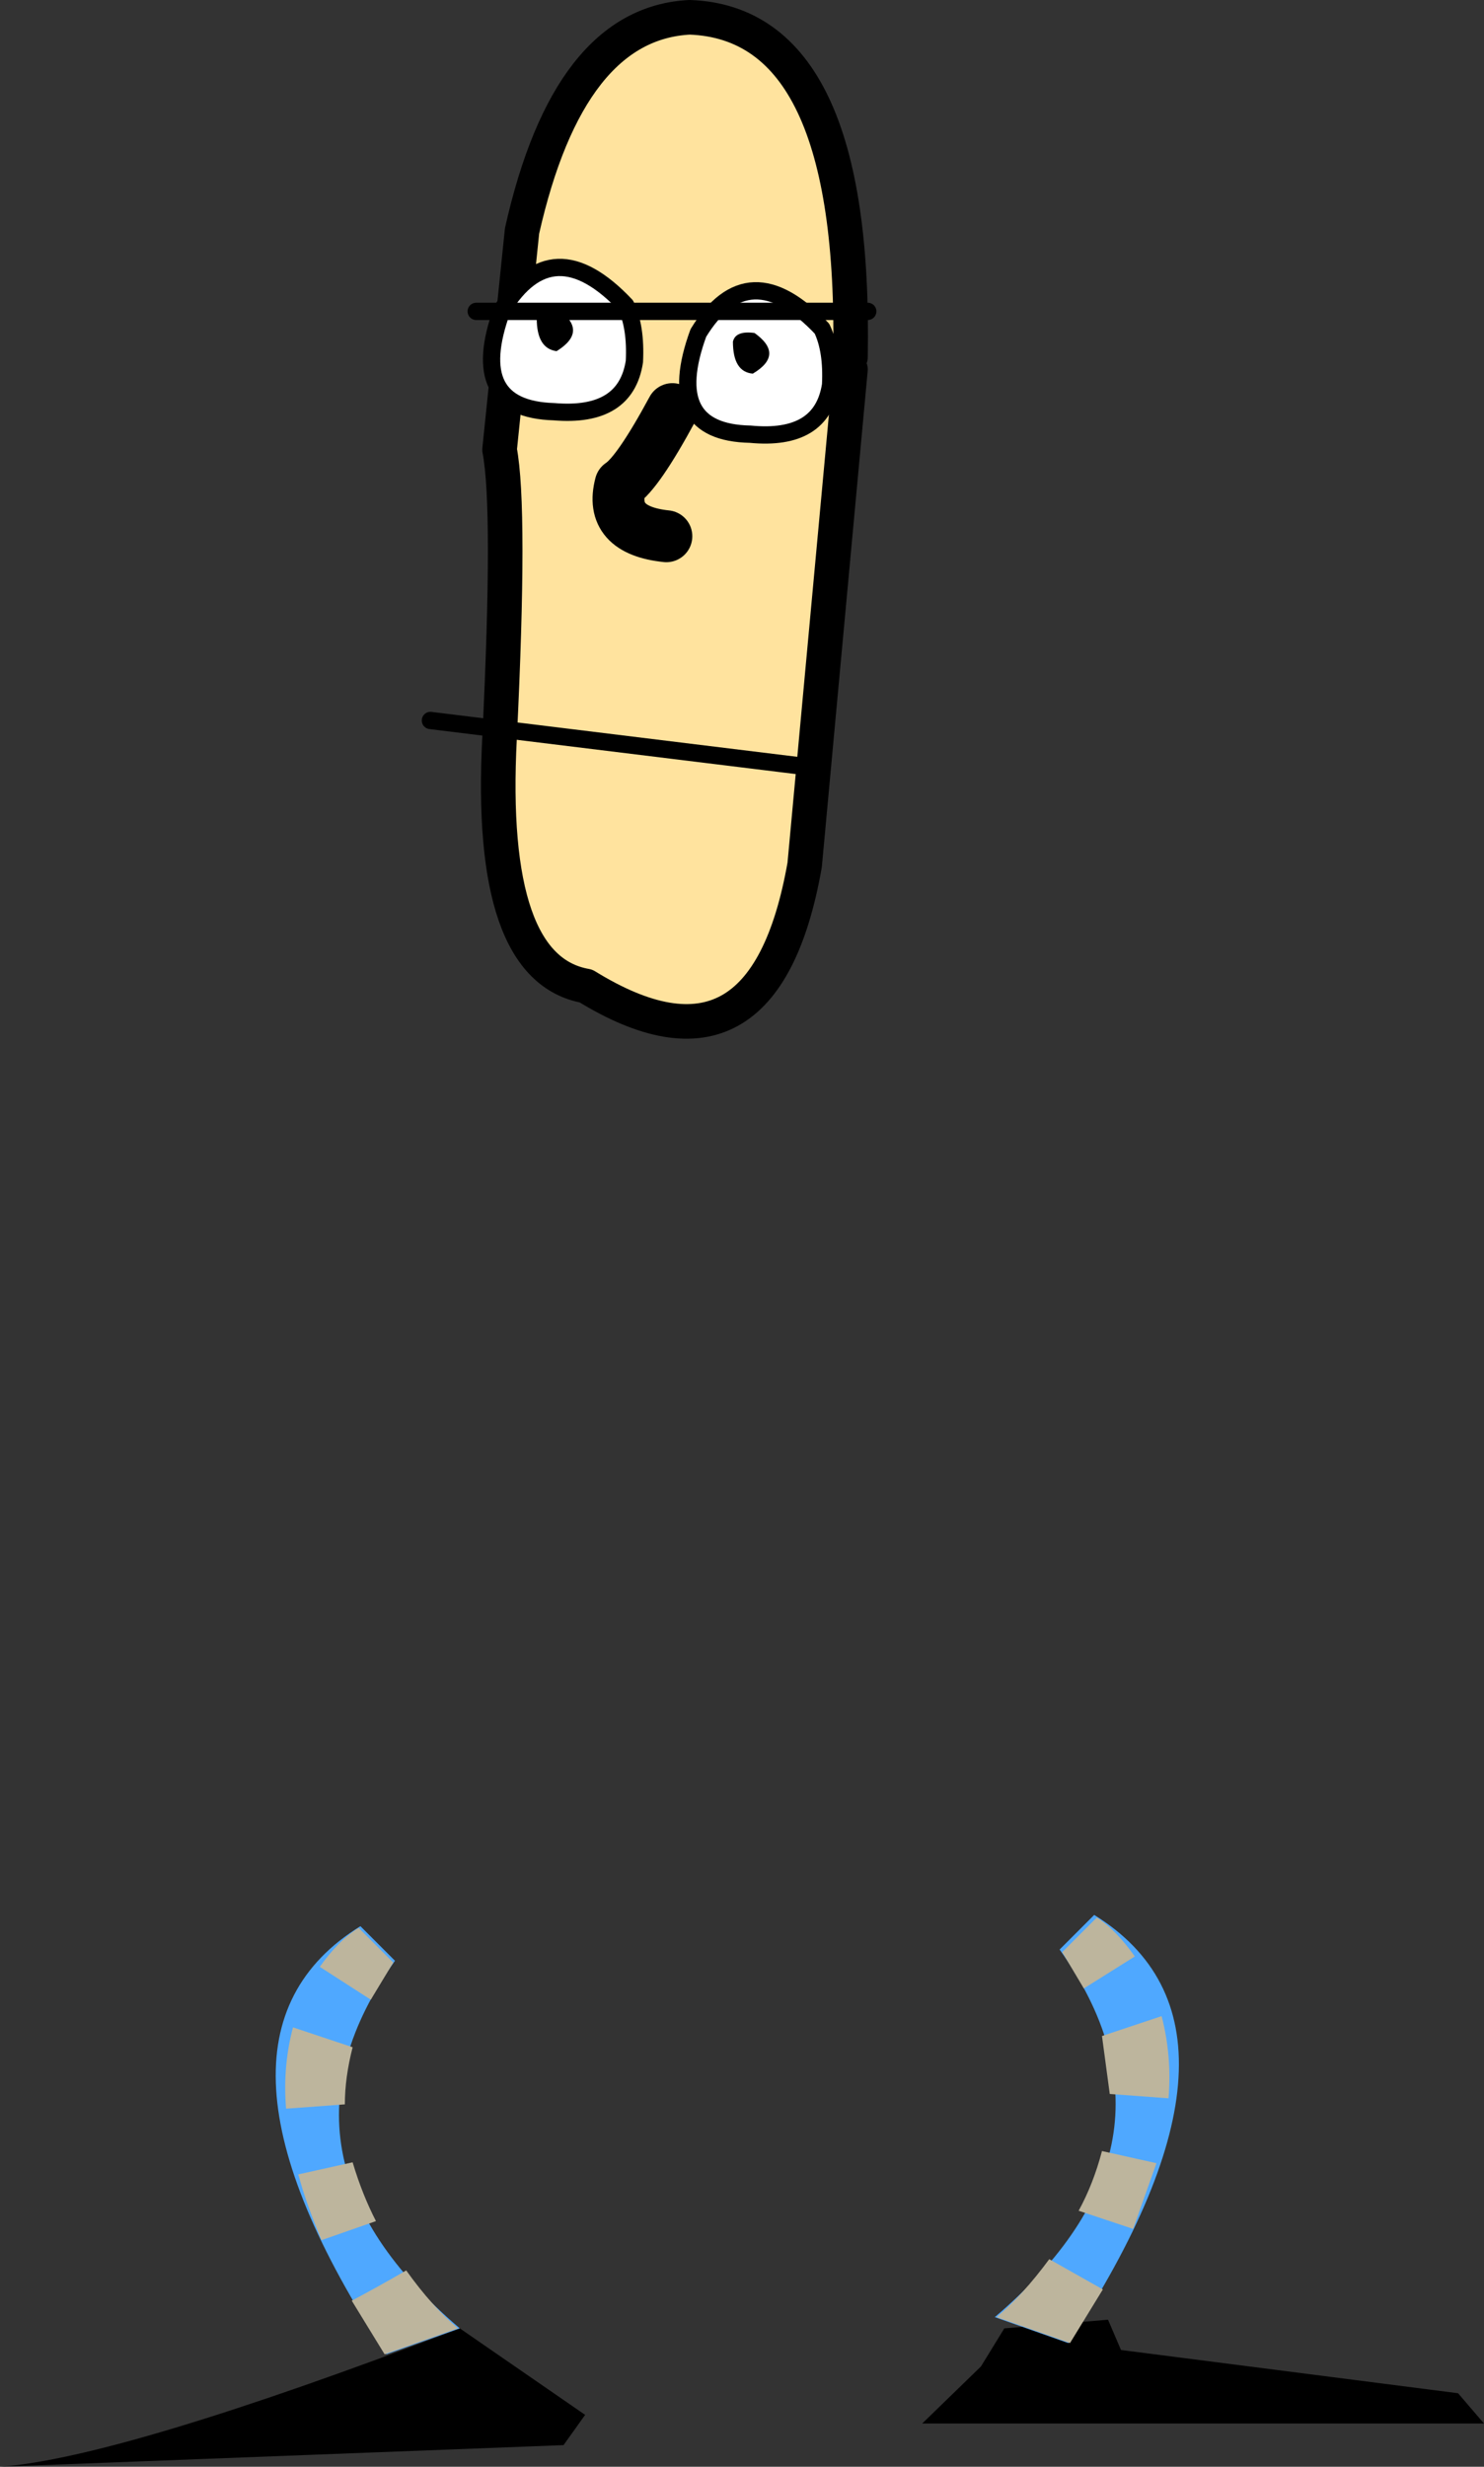
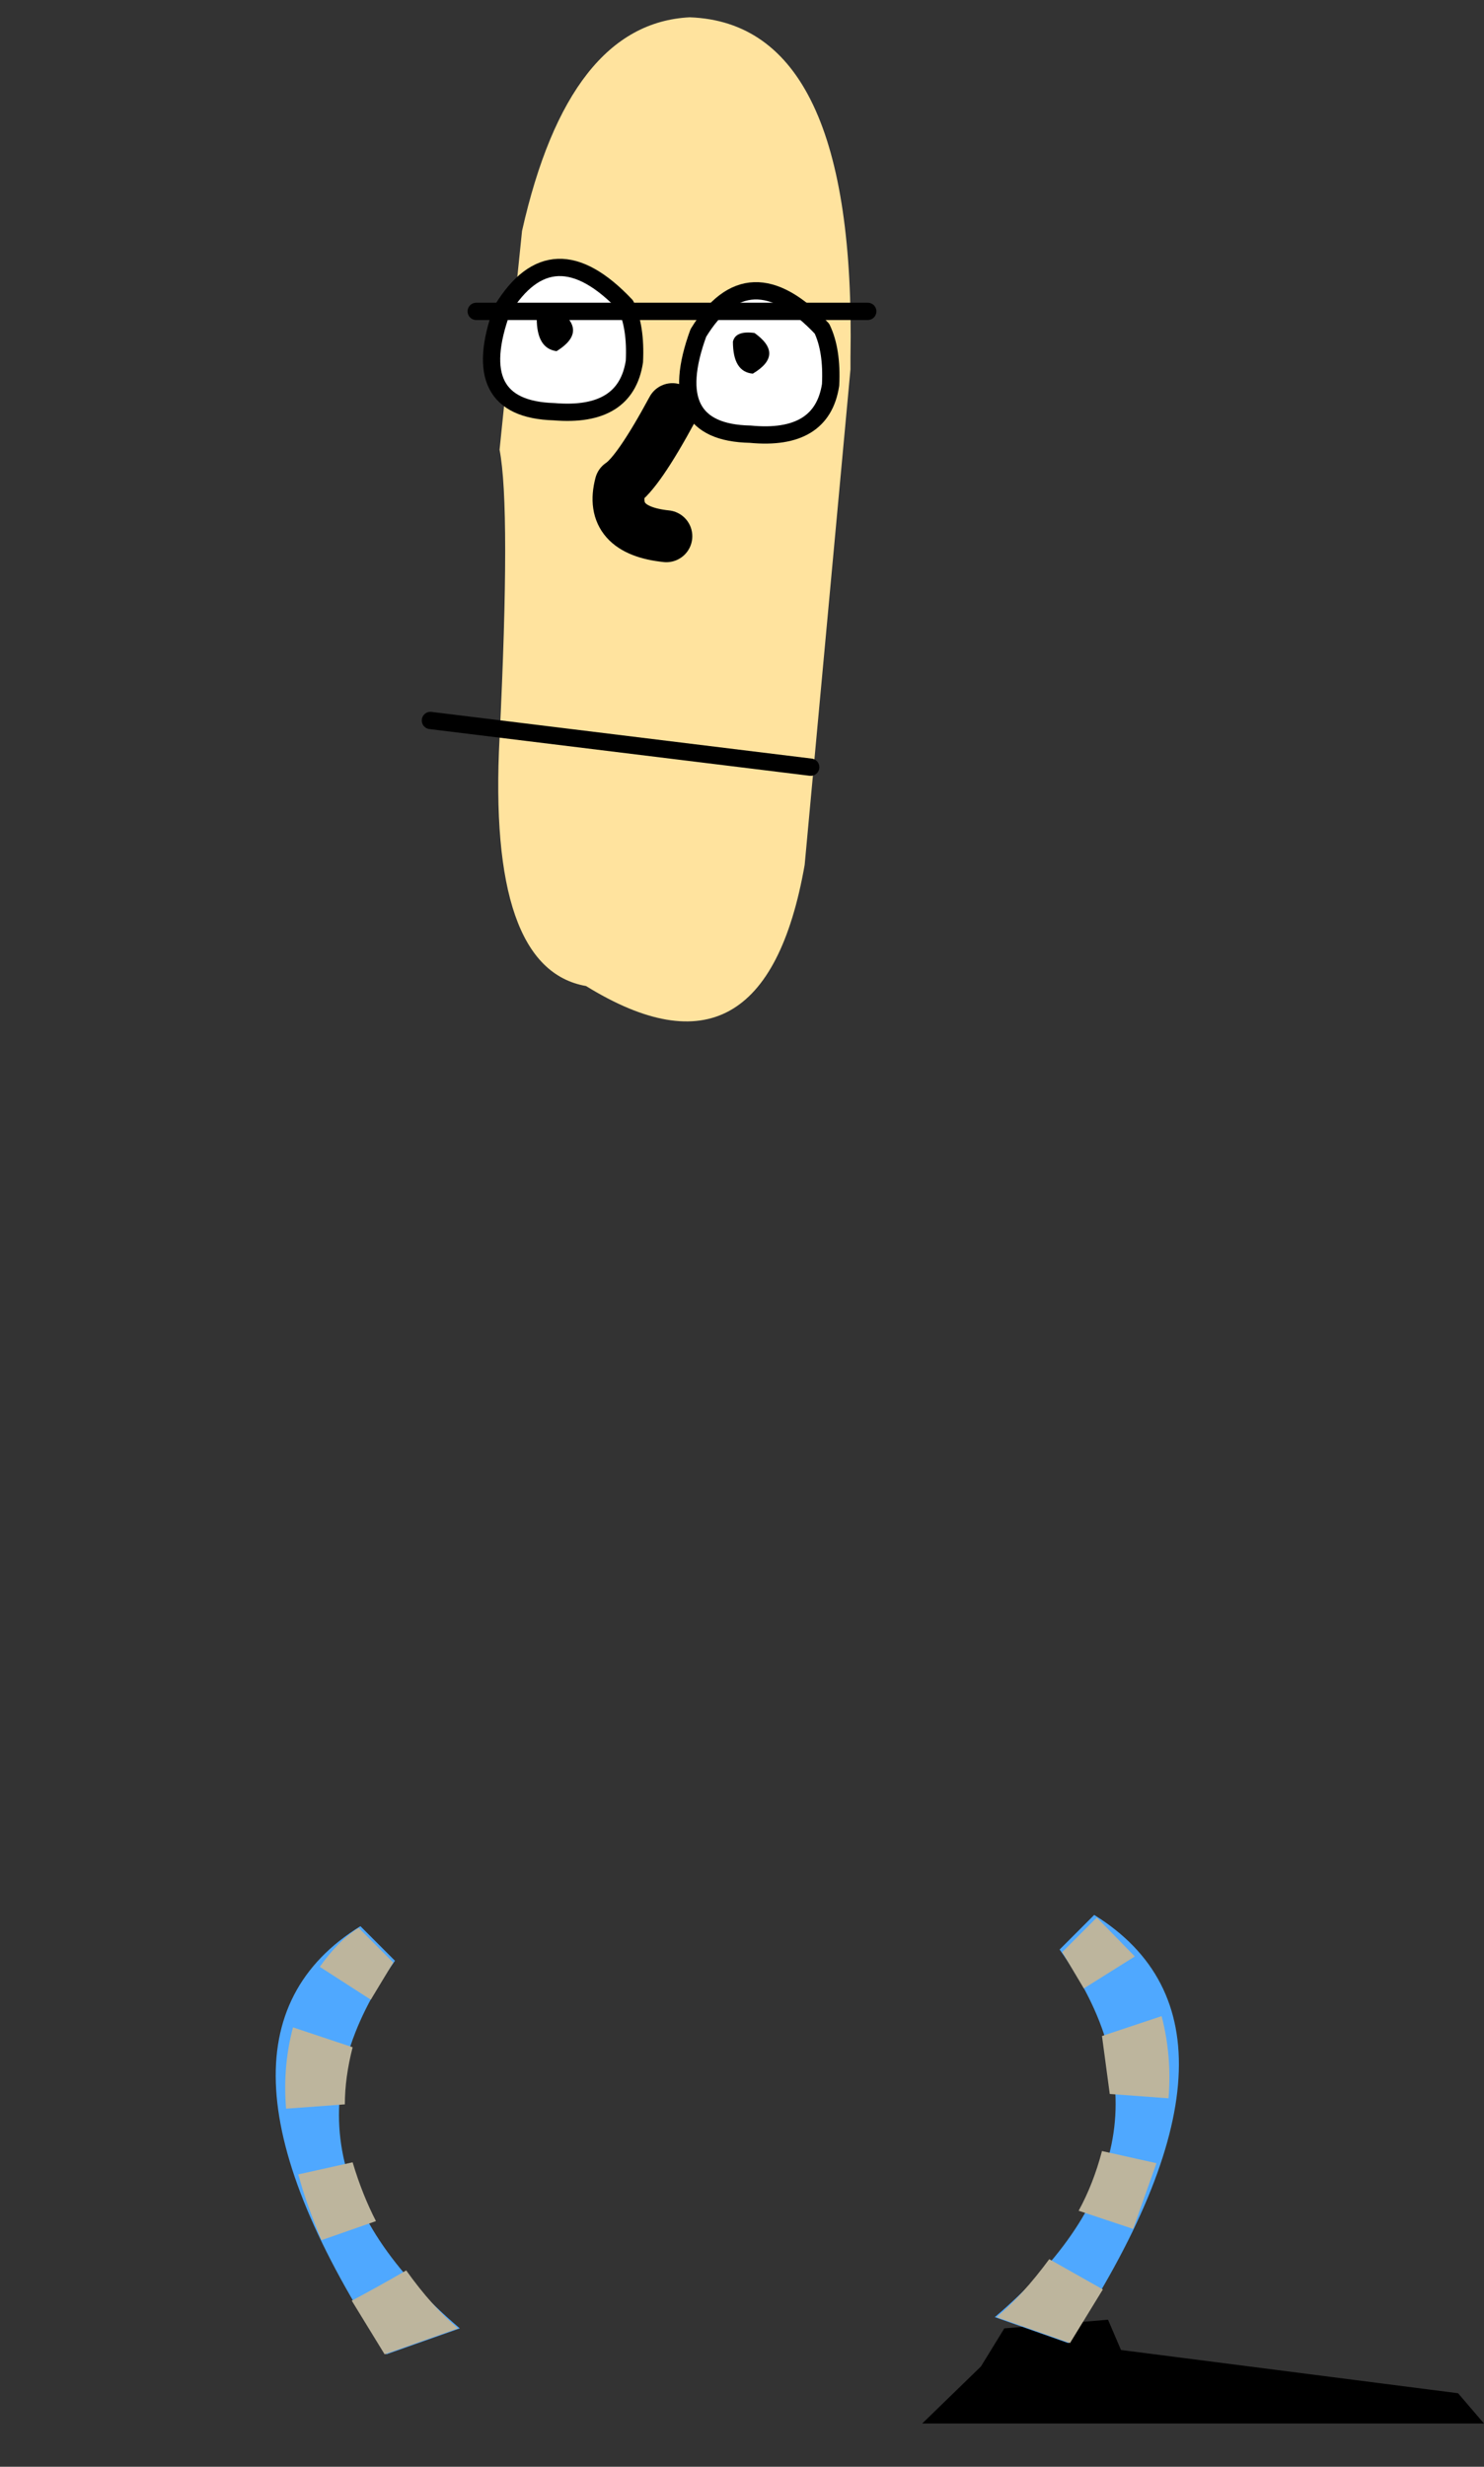
<svg xmlns="http://www.w3.org/2000/svg" height="142.6px" width="85.85px">
  <rect width="100%" height="100%" fill="#333333" stroke="none" />
  <g transform="matrix(1.0, 0.0, 0.0, 1.0, -56.4, 26.25)">
-     <path d="M56.4 116.35 Q63.35 115.85 83.0 108.35 L90.25 113.35 89.0 115.1 56.4 116.35" fill="#000000" fill-rule="evenodd" stroke="none" />
    <path d="M114.5 108.35 L120.5 107.85 121.25 109.6 140.75 112.1 142.25 113.85 109.75 113.85 113.15 110.55 114.5 108.35" fill="#000000" fill-rule="evenodd" stroke="none" />
    <path d="M77.25 85.1 L79.25 87.1 Q71.25 98.35 83.0 108.35 L78.75 109.85 Q66.75 91.6 77.25 85.1" fill="#4fa8ff" fill-rule="evenodd" stroke="none" />
    <path d="M119.7 84.45 Q130.2 90.95 118.2 109.2 L113.95 107.7 Q125.7 97.7 117.7 86.45 L119.7 84.45" fill="#4fa8ff" fill-rule="evenodd" stroke="none" />
    <path d="M74.9 87.45 Q76.0 85.9 77.15 85.2 L79.15 87.2 77.85 89.35 74.9 87.45" fill="#bdb59d" fill-rule="evenodd" stroke="none" />
    <path d="M79.9 105.0 Q81.4 107.1 82.9 108.35 L78.65 109.85 76.75 106.75 Q78.35 105.9 79.9 105.0" fill="#bdb59d" fill-rule="evenodd" stroke="none" />
    <path d="M78.15 102.15 L75.0 103.25 Q74.1 101.1 73.7 99.6 L73.65 99.45 76.8 98.75 Q77.35 100.6 78.15 102.15" fill="#bdb59d" fill-rule="evenodd" stroke="none" />
    <path d="M76.35 95.4 L72.95 95.65 Q72.75 93.2 73.35 90.95 L76.8 92.1 Q76.35 93.85 76.35 95.4" fill="#bdb59d" fill-rule="evenodd" stroke="none" />
-     <path d="M122.05 86.85 L119.1 88.7 117.85 86.6 119.85 84.6 Q120.95 85.3 122.05 86.85" fill="#bdb59d" fill-rule="evenodd" stroke="none" />
+     <path d="M122.05 86.85 L119.1 88.7 117.85 86.6 119.85 84.6 " fill="#bdb59d" fill-rule="evenodd" stroke="none" />
    <path d="M117.1 104.35 L120.2 106.1 118.3 109.2 114.05 107.7 Q115.55 106.45 117.1 104.35" fill="#bdb59d" fill-rule="evenodd" stroke="none" />
    <path d="M118.8 101.55 Q119.65 100.0 120.15 98.1 L123.3 98.8 123.25 98.95 121.95 102.6 118.8 101.55" fill="#bdb59d" fill-rule="evenodd" stroke="none" />
    <path d="M120.6 94.8 L120.15 91.45 123.6 90.3 Q124.2 92.6 124.0 95.05 L120.6 94.8" fill="#bdb59d" fill-rule="evenodd" stroke="none" />
    <path d="M105.6 -5.6 Q105.95 -24.9 96.3 -25.25 89.3 -24.9 86.6 -12.9 L85.3 -0.25 Q85.95 3.1 85.3 16.4 84.6 29.75 90.3 30.75 100.6 37.1 102.95 23.75 L105.6 -4.9 105.6 -5.6" fill="#ffe39e" fill-rule="evenodd" stroke="none" />
-     <path d="M105.6 -4.9 L102.95 23.75 Q100.6 37.1 90.3 30.75 84.6 29.75 85.3 16.4 85.95 3.1 85.3 -0.25 L86.6 -12.9 Q89.3 -24.9 96.3 -25.25 105.95 -24.9 105.6 -5.6" fill="none" stroke="#000000" stroke-linecap="round" stroke-linejoin="round" stroke-width="2.0" />
    <path d="M95.3 -2.6 Q93.3 1.1 92.3 1.75 91.6 4.4 94.95 4.75" fill="none" stroke="#000000" stroke-linecap="round" stroke-linejoin="round" stroke-width="3.0" />
    <path d="M103.3 18.1 L81.3 15.4" fill="none" stroke="#000000" stroke-linecap="round" stroke-linejoin="round" stroke-width="1.0" />
    <path d="M92.6 -8.6 Q88.35 -13.1 85.45 -8.35 83.35 -2.6 88.45 -2.45 92.6 -2.1 93.1 -5.35 93.2 -7.35 92.6 -8.6" fill="#ffffff" fill-rule="evenodd" stroke="none" />
    <path d="M92.6 -8.6 Q88.35 -13.1 85.45 -8.35 83.35 -2.6 88.45 -2.45 92.6 -2.1 93.1 -5.35 93.2 -7.35 92.6 -8.6 Z" fill="none" stroke="#000000" stroke-linecap="round" stroke-linejoin="round" stroke-width="1.0" />
    <path d="M88.7 -8.35 Q87.6 -8.45 87.45 -7.85 87.45 -6.1 88.6 -5.95 90.45 -7.1 88.7 -8.35" fill="#000000" fill-rule="evenodd" stroke="none" />
    <path d="M103.95 -7.25 Q99.7 -11.75 96.8 -7.0 94.7 -1.25 99.8 -1.15 103.95 -0.75 104.45 -4.0 104.55 -6.0 103.95 -7.25" fill="#ffffff" fill-rule="evenodd" stroke="none" />
    <path d="M103.95 -7.25 Q99.7 -11.75 96.8 -7.0 94.7 -1.25 99.8 -1.15 103.95 -0.75 104.45 -4.0 104.55 -6.0 103.95 -7.25 Z" fill="none" stroke="#000000" stroke-linecap="round" stroke-linejoin="round" stroke-width="1.0" />
    <path d="M100.05 -7.0 Q98.95 -7.15 98.8 -6.5 98.8 -4.75 99.95 -4.65 101.8 -5.75 100.05 -7.0" fill="#000000" fill-rule="evenodd" stroke="none" />
    <path d="M106.6 -8.25 L83.95 -8.25" fill="none" stroke="#000000" stroke-linecap="round" stroke-linejoin="round" stroke-width="1.0" />
  </g>
</svg>